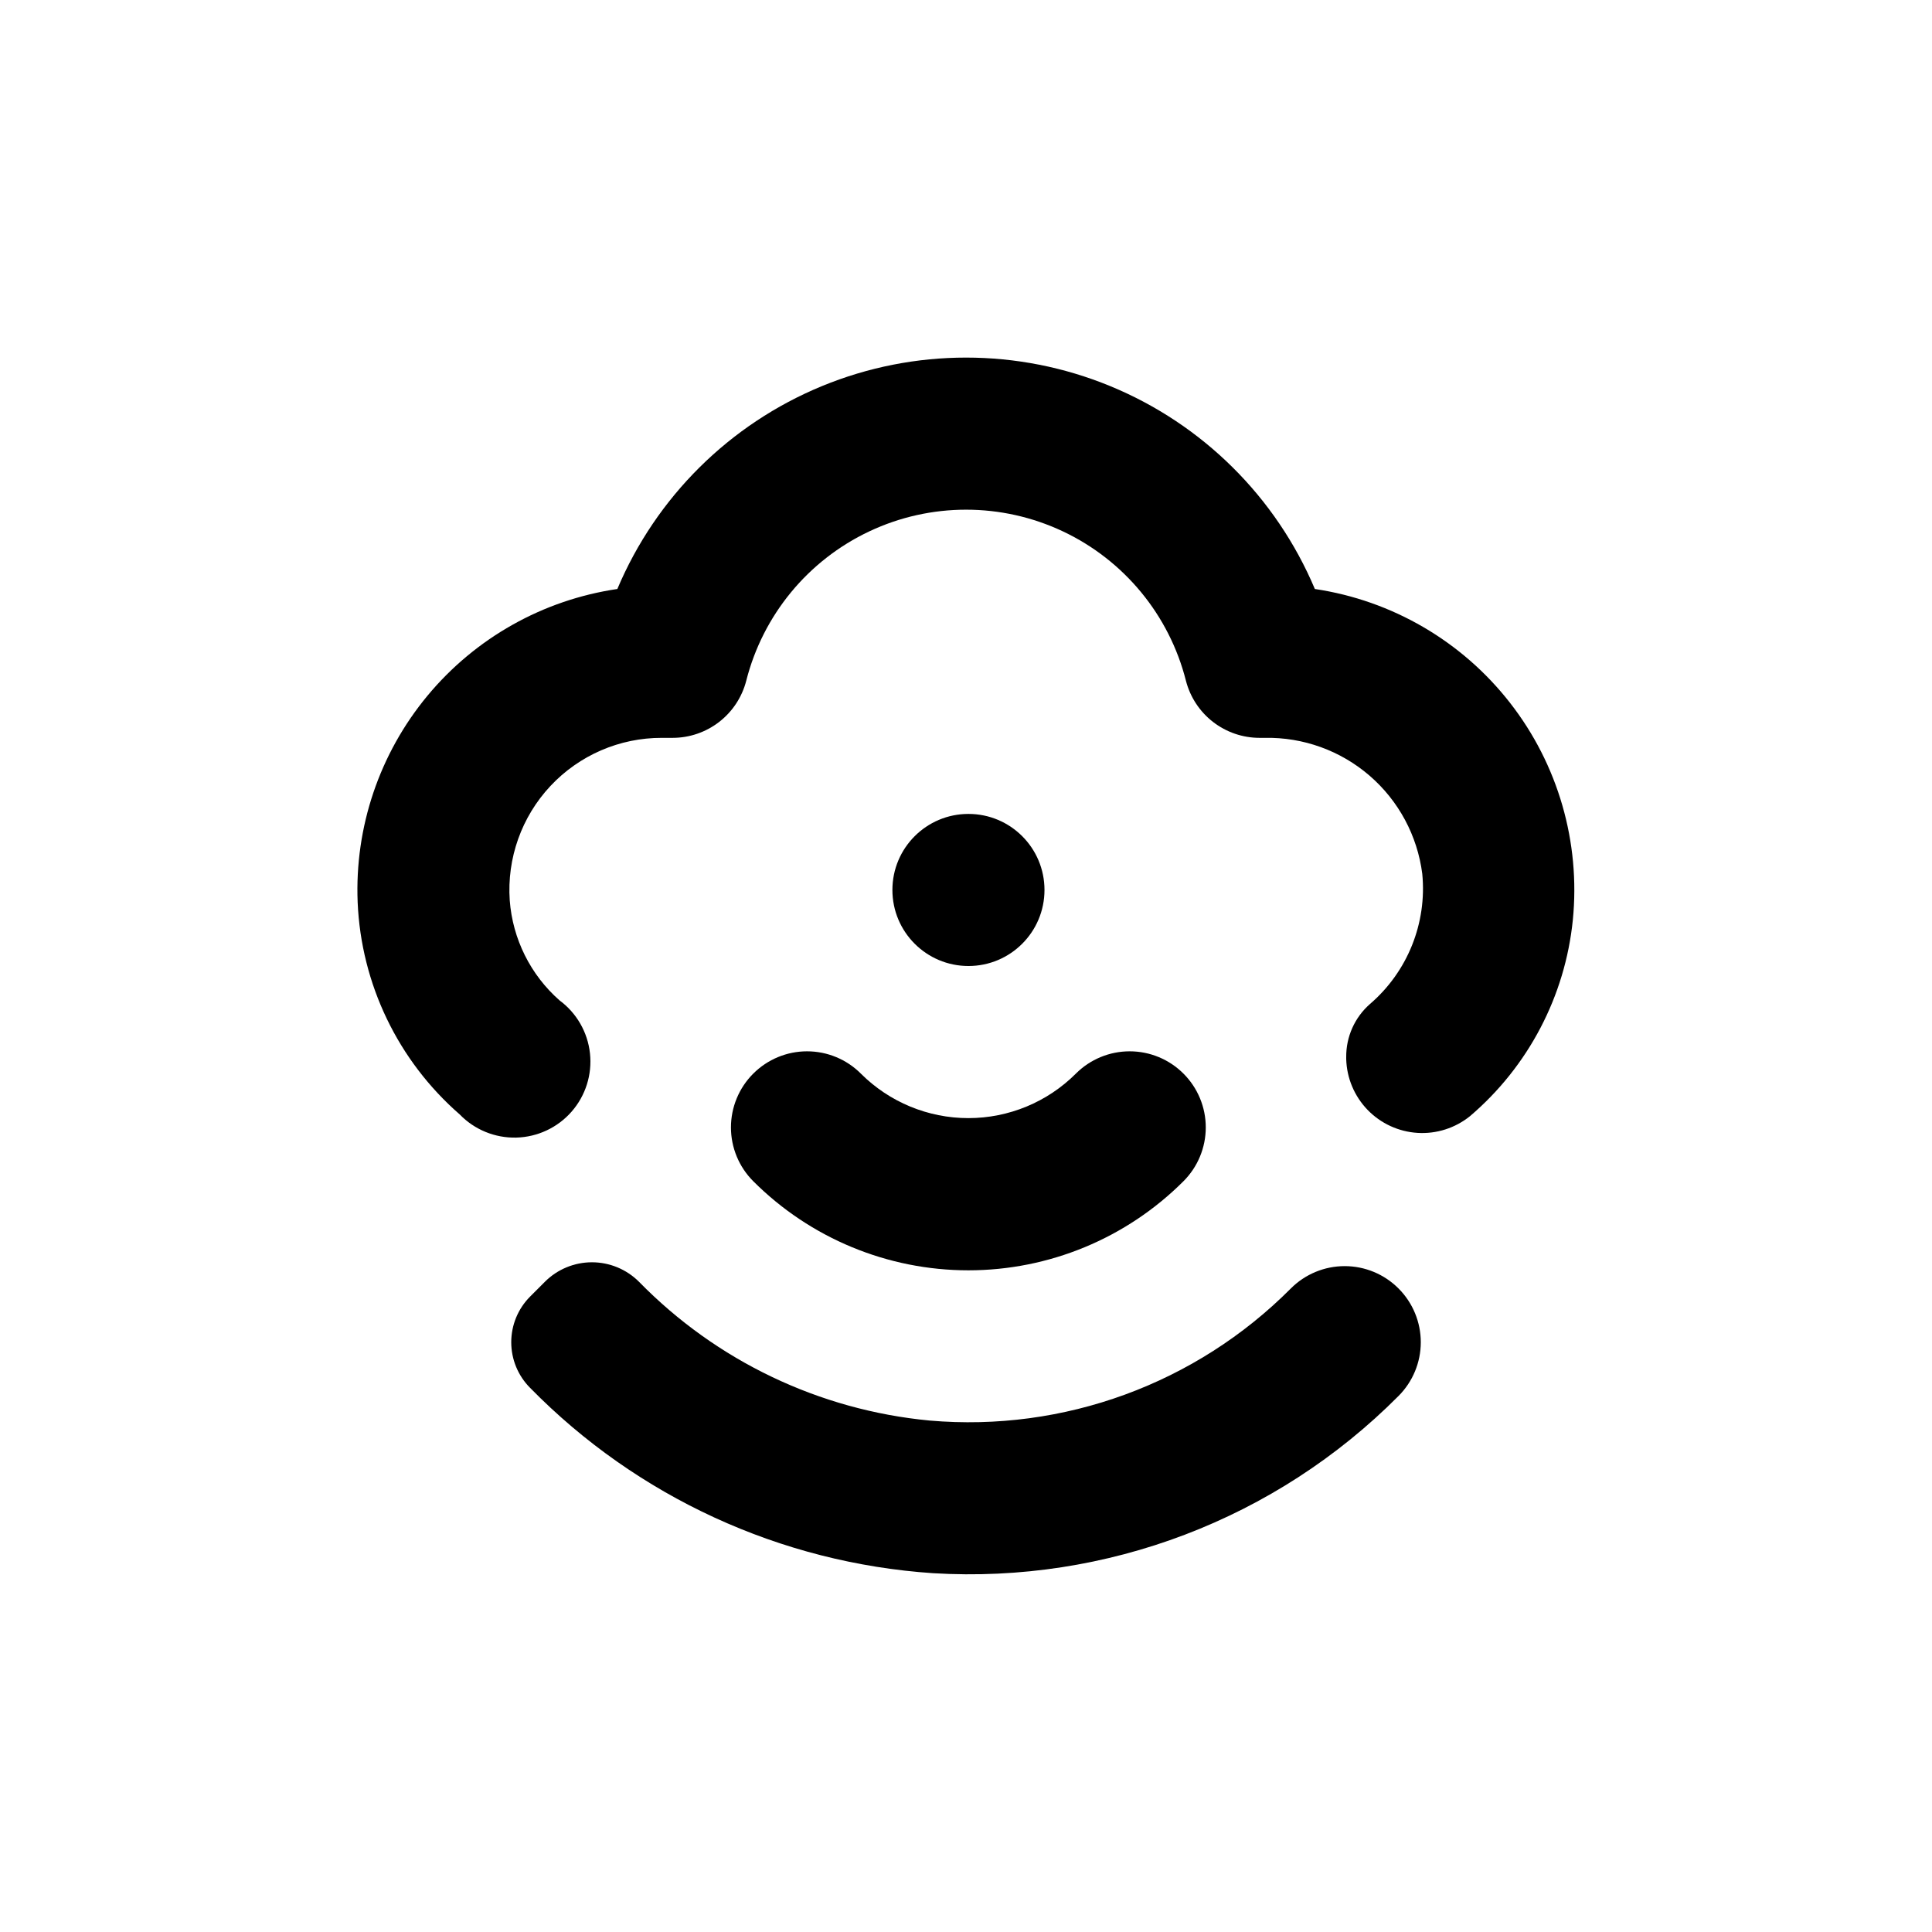
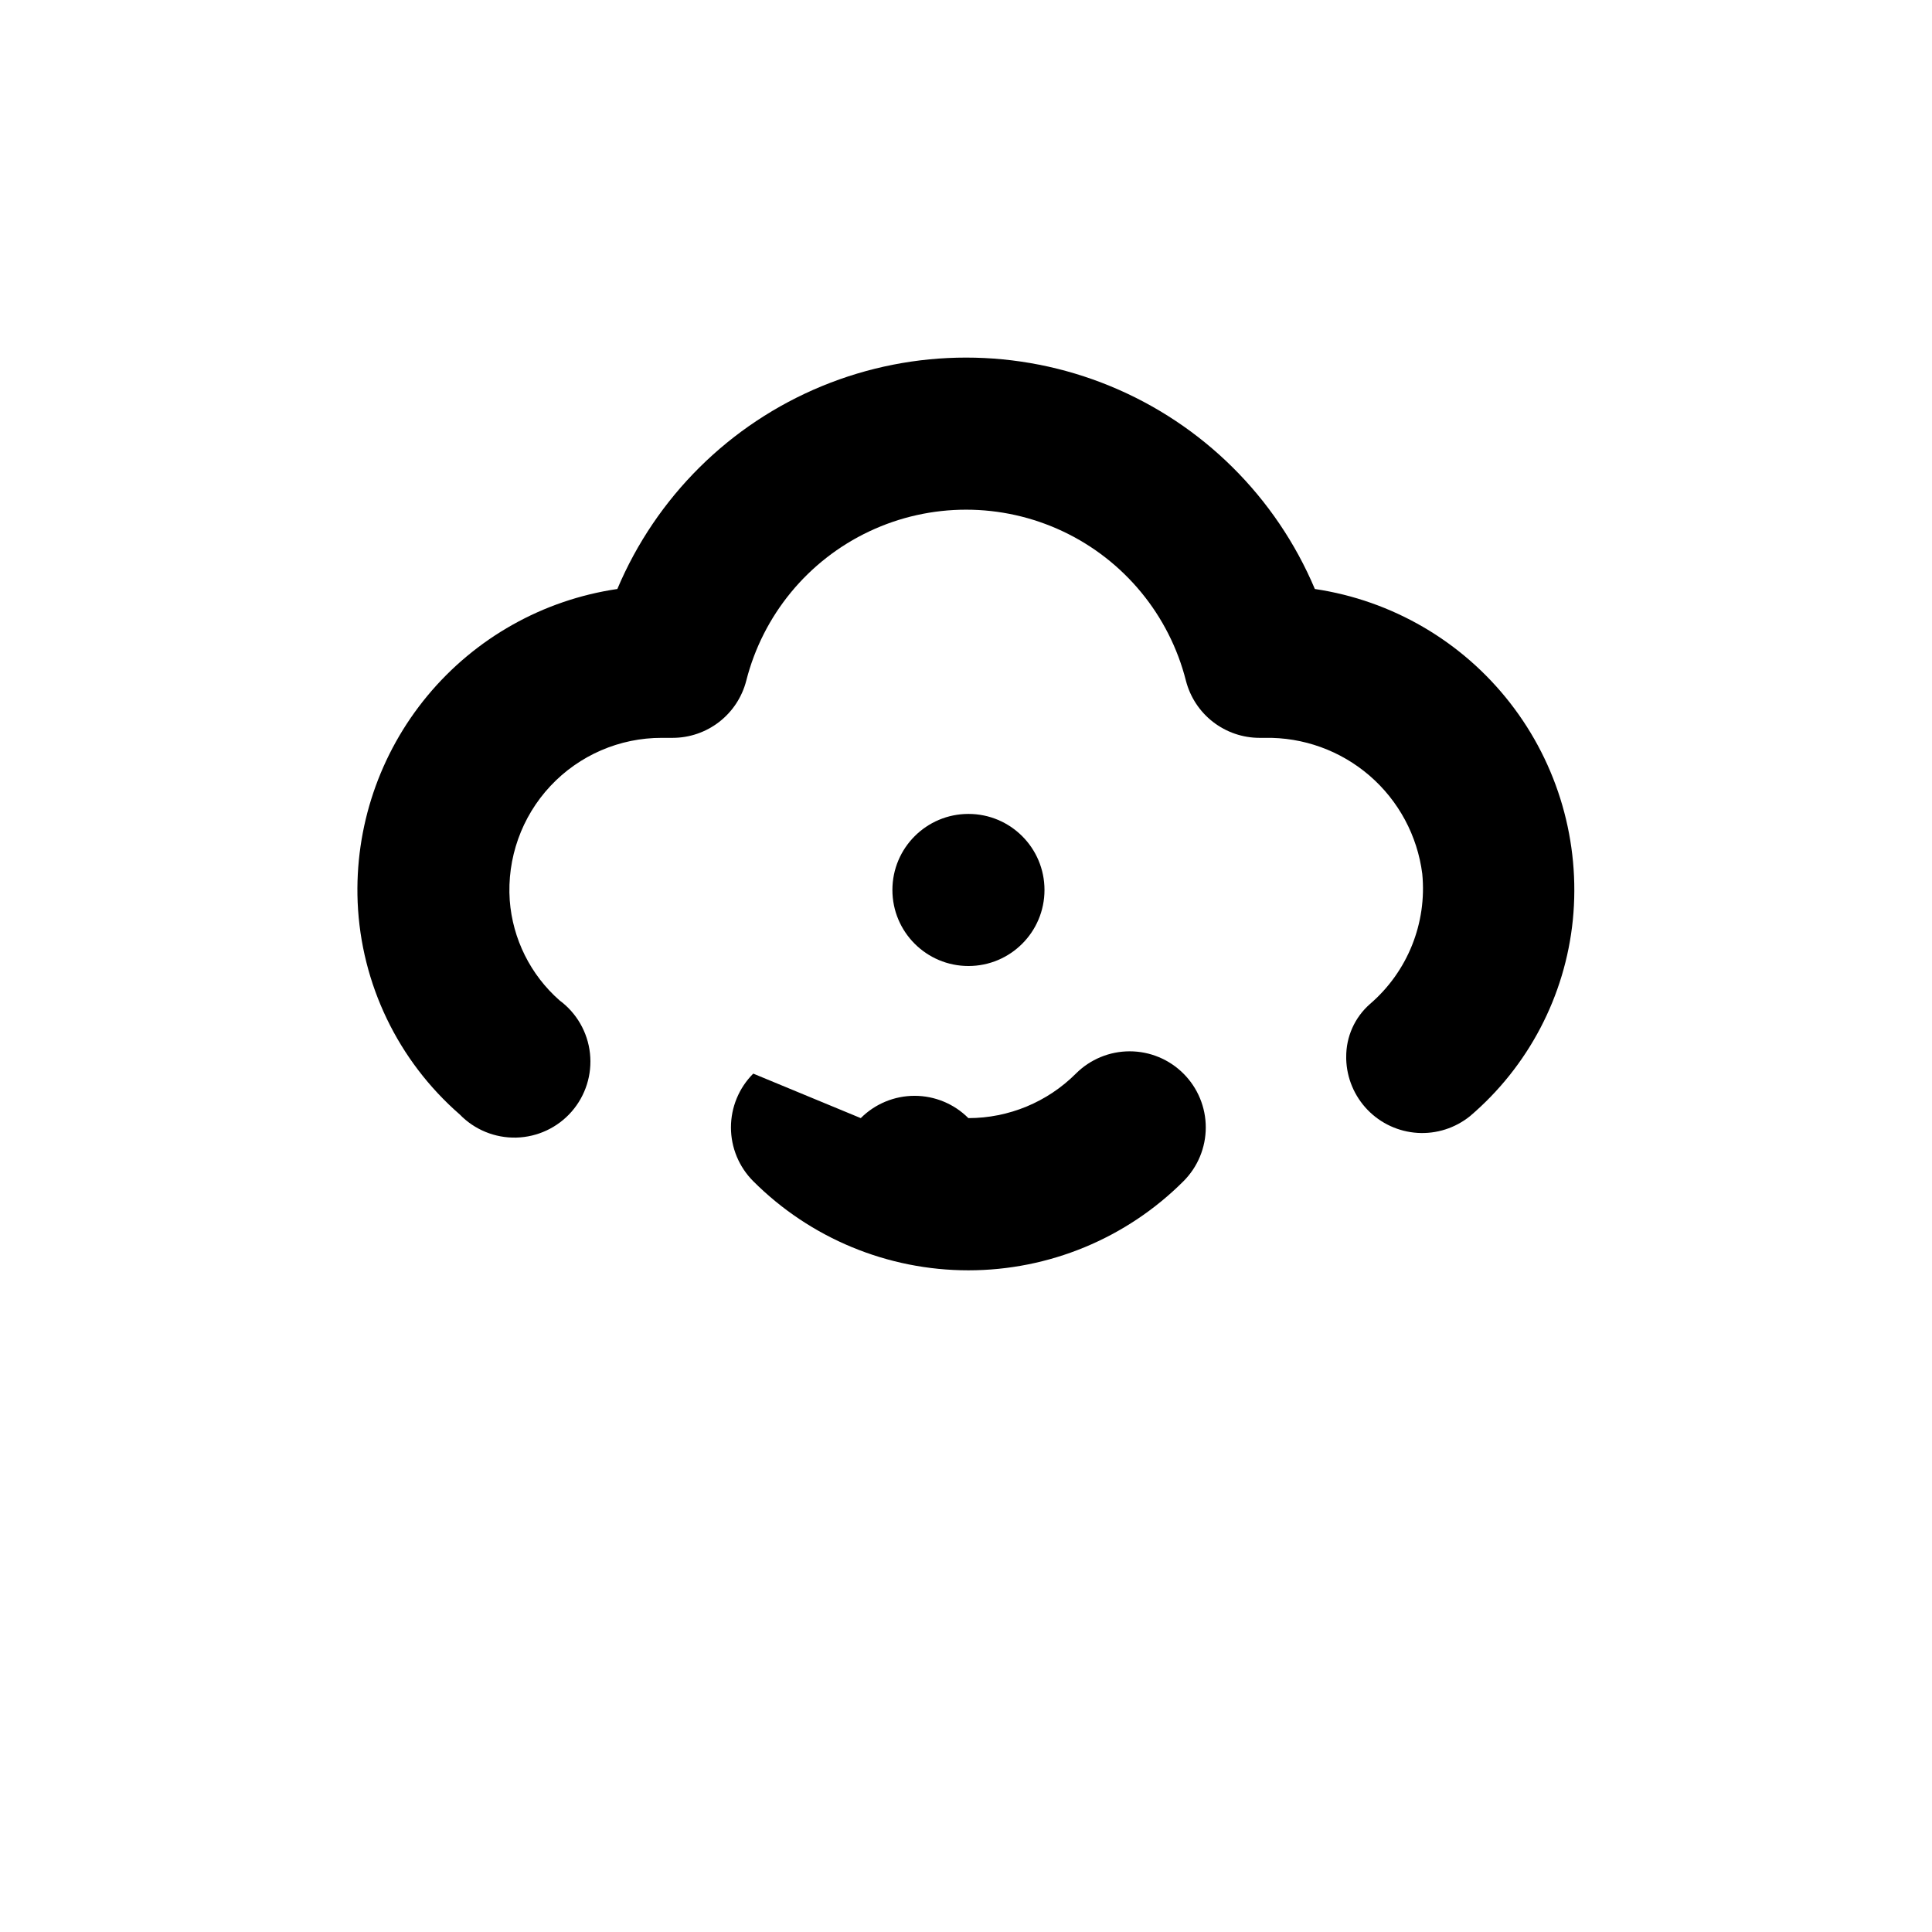
<svg xmlns="http://www.w3.org/2000/svg" fill="#000000" width="800px" height="800px" version="1.1" viewBox="144 144 512 512">
  <g>
-     <path d="m288.41 483.68-3.93 3.93c-3.203 3.211-4.996 7.559-4.996 12.094 0 4.531 1.793 8.879 4.996 12.09 28.371 28.922 66.383 46.402 106.8 49.121 45.945 2.773 90.867-14.328 123.33-46.953 3.785-3.781 5.914-8.91 5.914-14.258s-2.129-10.48-5.914-14.258c-3.777-3.785-8.906-5.91-14.258-5.91-5.348 0-10.477 2.125-14.258 5.91-25.145 25.273-60.203 38.098-95.723 35.016-29.219-2.766-56.512-15.797-77.031-36.781-3.309-3.305-7.793-5.164-12.469-5.164-4.68 0-9.164 1.859-12.469 5.164z" />
-     <path d="m343.62 428.52c-3.781 3.777-5.91 8.906-5.91 14.258 0 5.348 2.129 10.477 5.91 14.258 15.117 15.121 35.625 23.613 57.008 23.613 21.383 0 41.887-8.492 57.004-23.613 3.785-3.781 5.91-8.91 5.91-14.258 0-5.352-2.125-10.48-5.91-14.258-3.777-3.785-8.906-5.91-14.258-5.91-5.348 0-10.477 2.125-14.258 5.91-7.555 7.551-17.805 11.793-28.488 11.793s-20.934-4.242-28.492-11.793c-3.777-3.785-8.906-5.91-14.258-5.91-5.348 0-10.477 2.125-14.258 5.91z" />
+     <path d="m343.62 428.52c-3.781 3.777-5.91 8.906-5.91 14.258 0 5.348 2.129 10.477 5.91 14.258 15.117 15.121 35.625 23.613 57.008 23.613 21.383 0 41.887-8.492 57.004-23.613 3.785-3.781 5.91-8.91 5.91-14.258 0-5.352-2.125-10.48-5.91-14.258-3.777-3.785-8.906-5.91-14.258-5.91-5.348 0-10.477 2.125-14.258 5.91-7.555 7.551-17.805 11.793-28.488 11.793c-3.777-3.785-8.906-5.91-14.258-5.91-5.348 0-10.477 2.125-14.258 5.91z" />
    <path d="m420.8 379.85c0 11.129-9.02 20.152-20.152 20.152-11.129 0-20.152-9.023-20.152-20.152 0-11.133 9.023-20.152 20.152-20.152 11.133 0 20.152 9.02 20.152 20.152" />
    <path d="m492.45 300.09c-10.281-24.375-29.777-43.703-54.238-53.773-24.461-10.07-51.914-10.07-76.375 0-24.461 10.07-43.957 29.398-54.234 53.773-19.703 2.894-37.633 12.98-50.34 28.309-12.707 15.332-19.293 34.824-18.48 54.719 0.918 21.66 10.703 41.988 27.055 56.227 3.918 4.047 9.352 6.269 14.984 6.129 5.633-0.145 10.949-2.637 14.66-6.879 3.707-4.238 5.477-9.84 4.867-15.441-0.605-5.602-3.531-10.691-8.062-14.039-7.695-6.769-12.434-16.281-13.199-26.5-0.77-11.16 3.133-22.141 10.777-30.309 7.644-8.168 18.34-12.793 29.527-12.766h2.871c4.465-0.004 8.801-1.492 12.332-4.227 3.527-2.734 6.047-6.566 7.164-10.891 4.41-17.41 16.371-31.938 32.613-39.602 16.242-7.664 35.062-7.664 51.305 0 16.242 7.664 28.203 22.191 32.613 39.602 1.117 4.324 3.637 8.156 7.164 10.891 3.531 2.734 7.867 4.223 12.332 4.227h1.414c10.168-0.195 20.055 3.375 27.754 10.023 7.699 6.648 12.668 15.906 13.961 25.996 1.281 13.074-3.891 25.953-13.855 34.512-4.043 3.547-6.344 8.68-6.297 14.059v0.555-0.004c0.141 5.031 2.16 9.824 5.656 13.441 3.5 3.617 8.223 5.793 13.246 6.106 5.023 0.309 9.977-1.273 13.895-4.43 15.453-13.168 25.219-31.797 27.258-51.996 2.047-20.602-3.91-41.203-16.637-57.531-12.73-16.332-31.254-27.137-51.73-30.18z" />
  </g>
</svg>